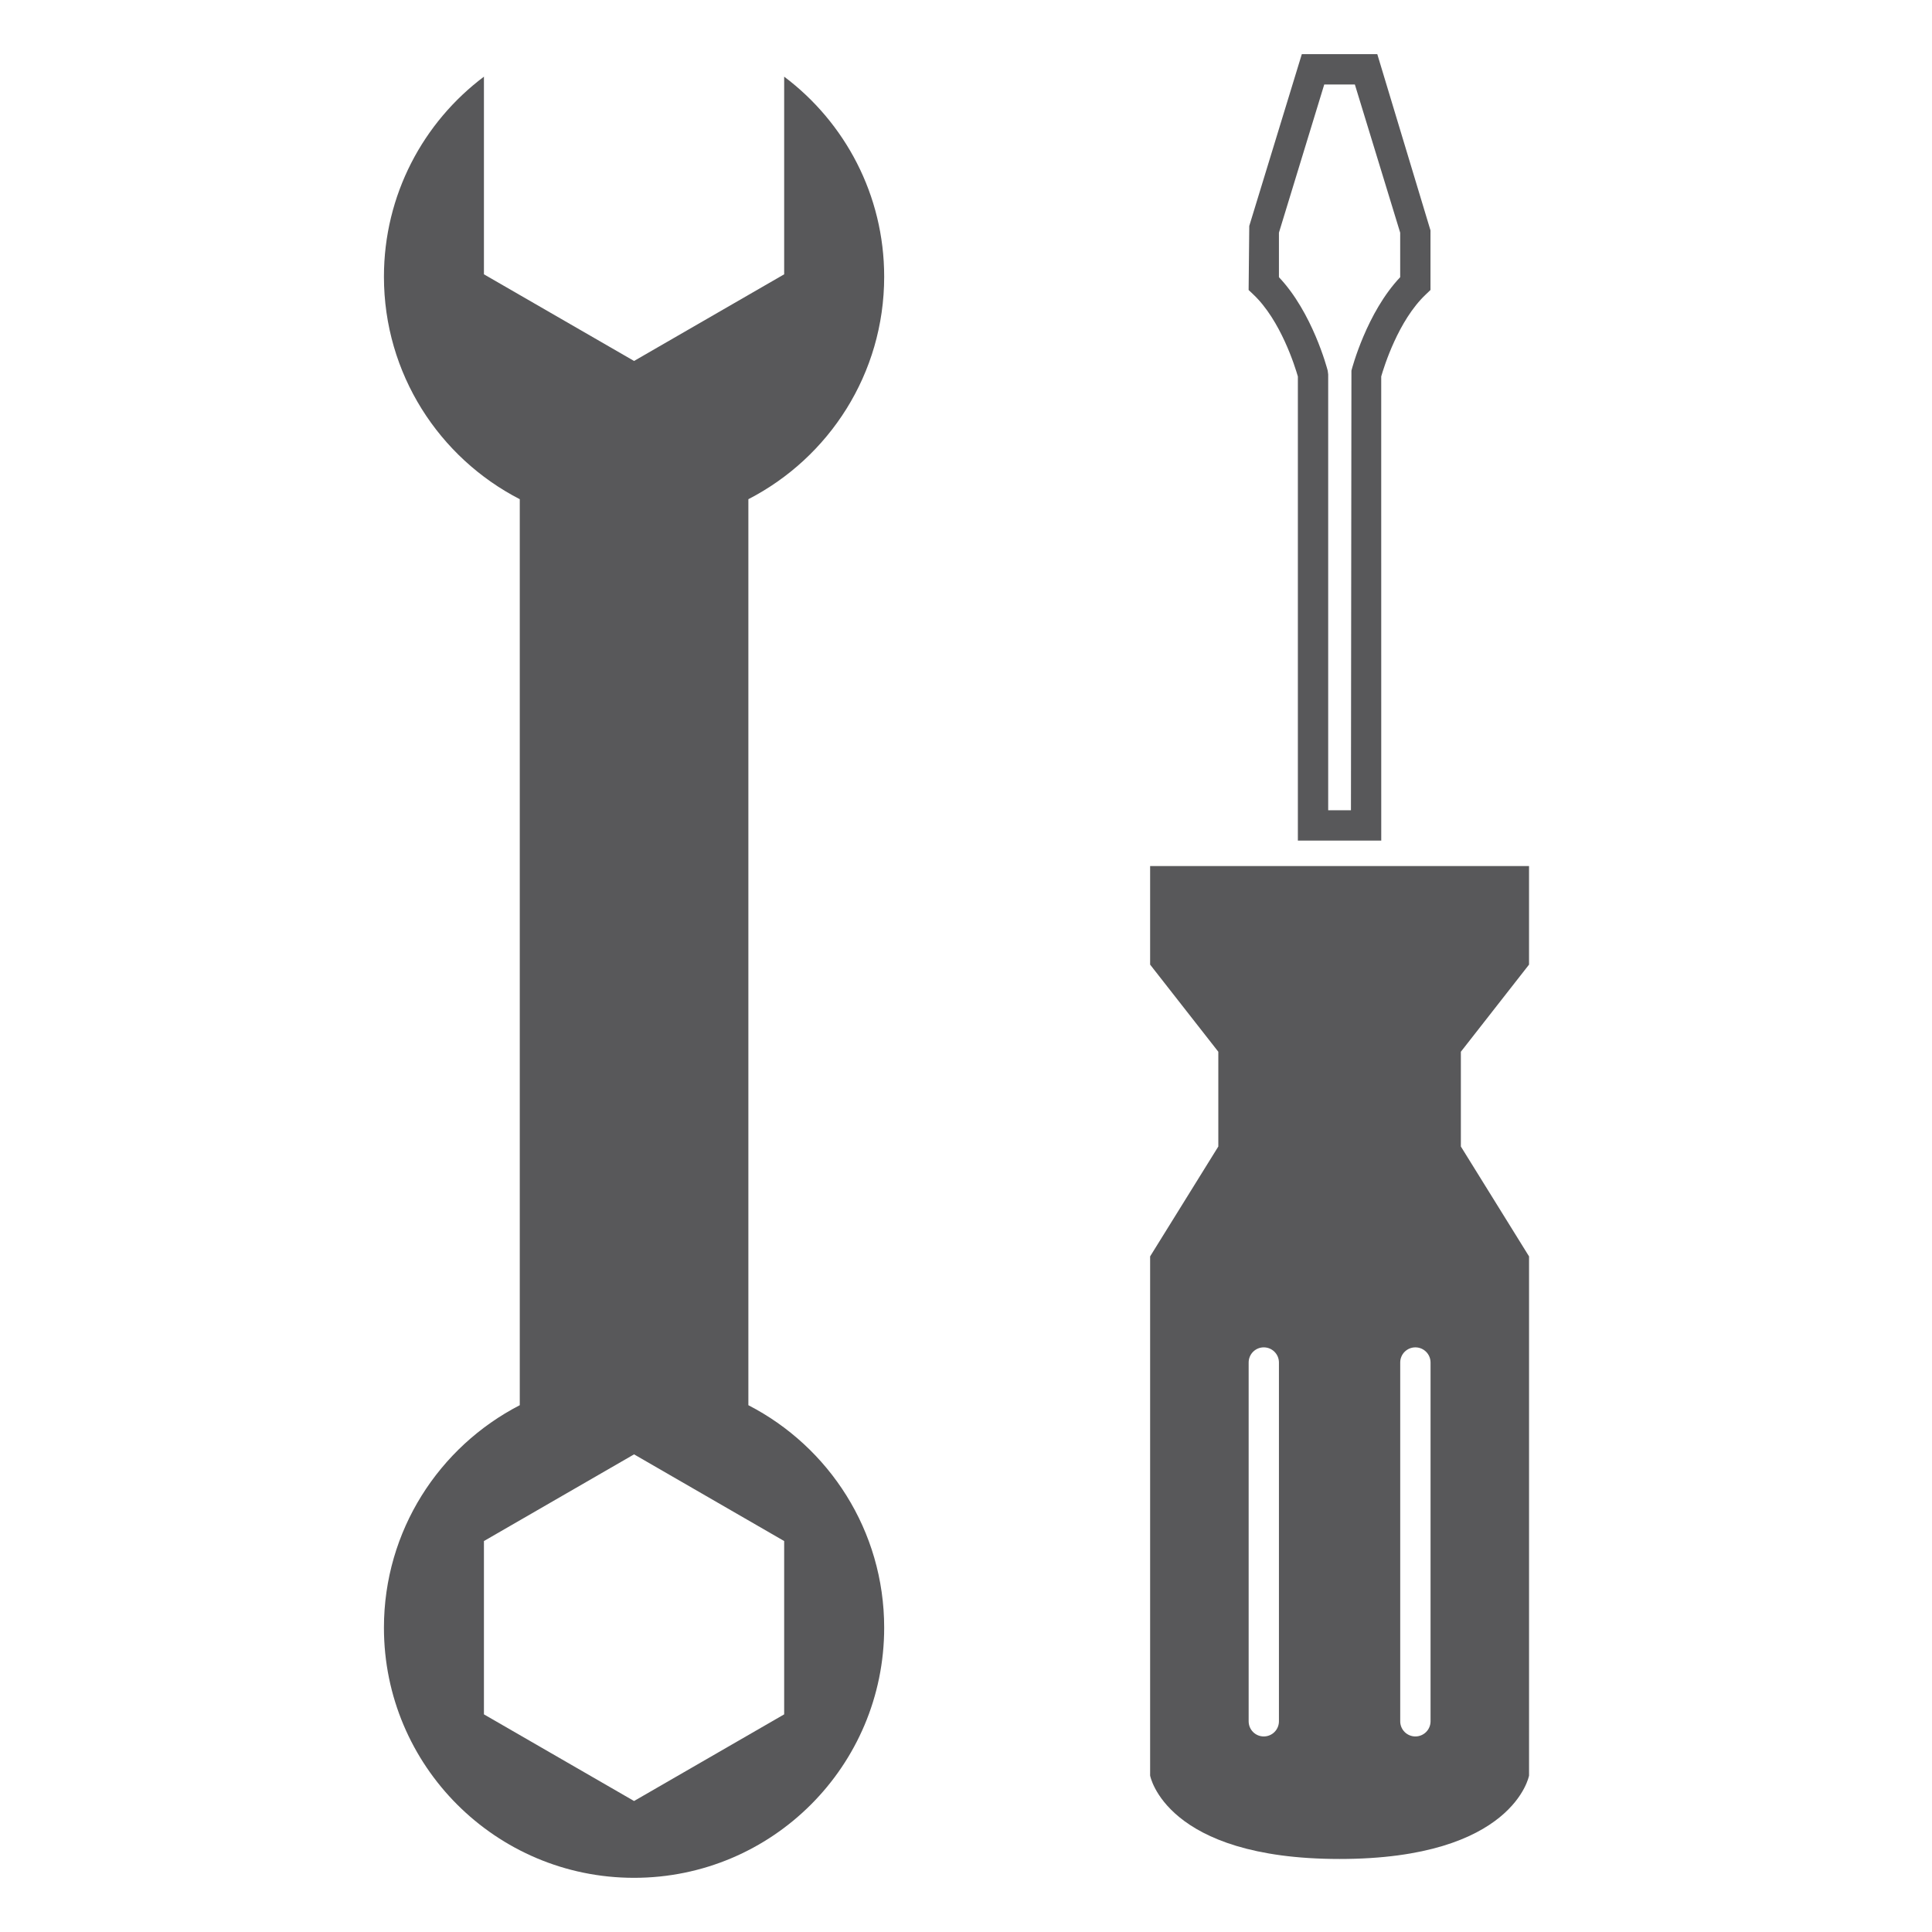
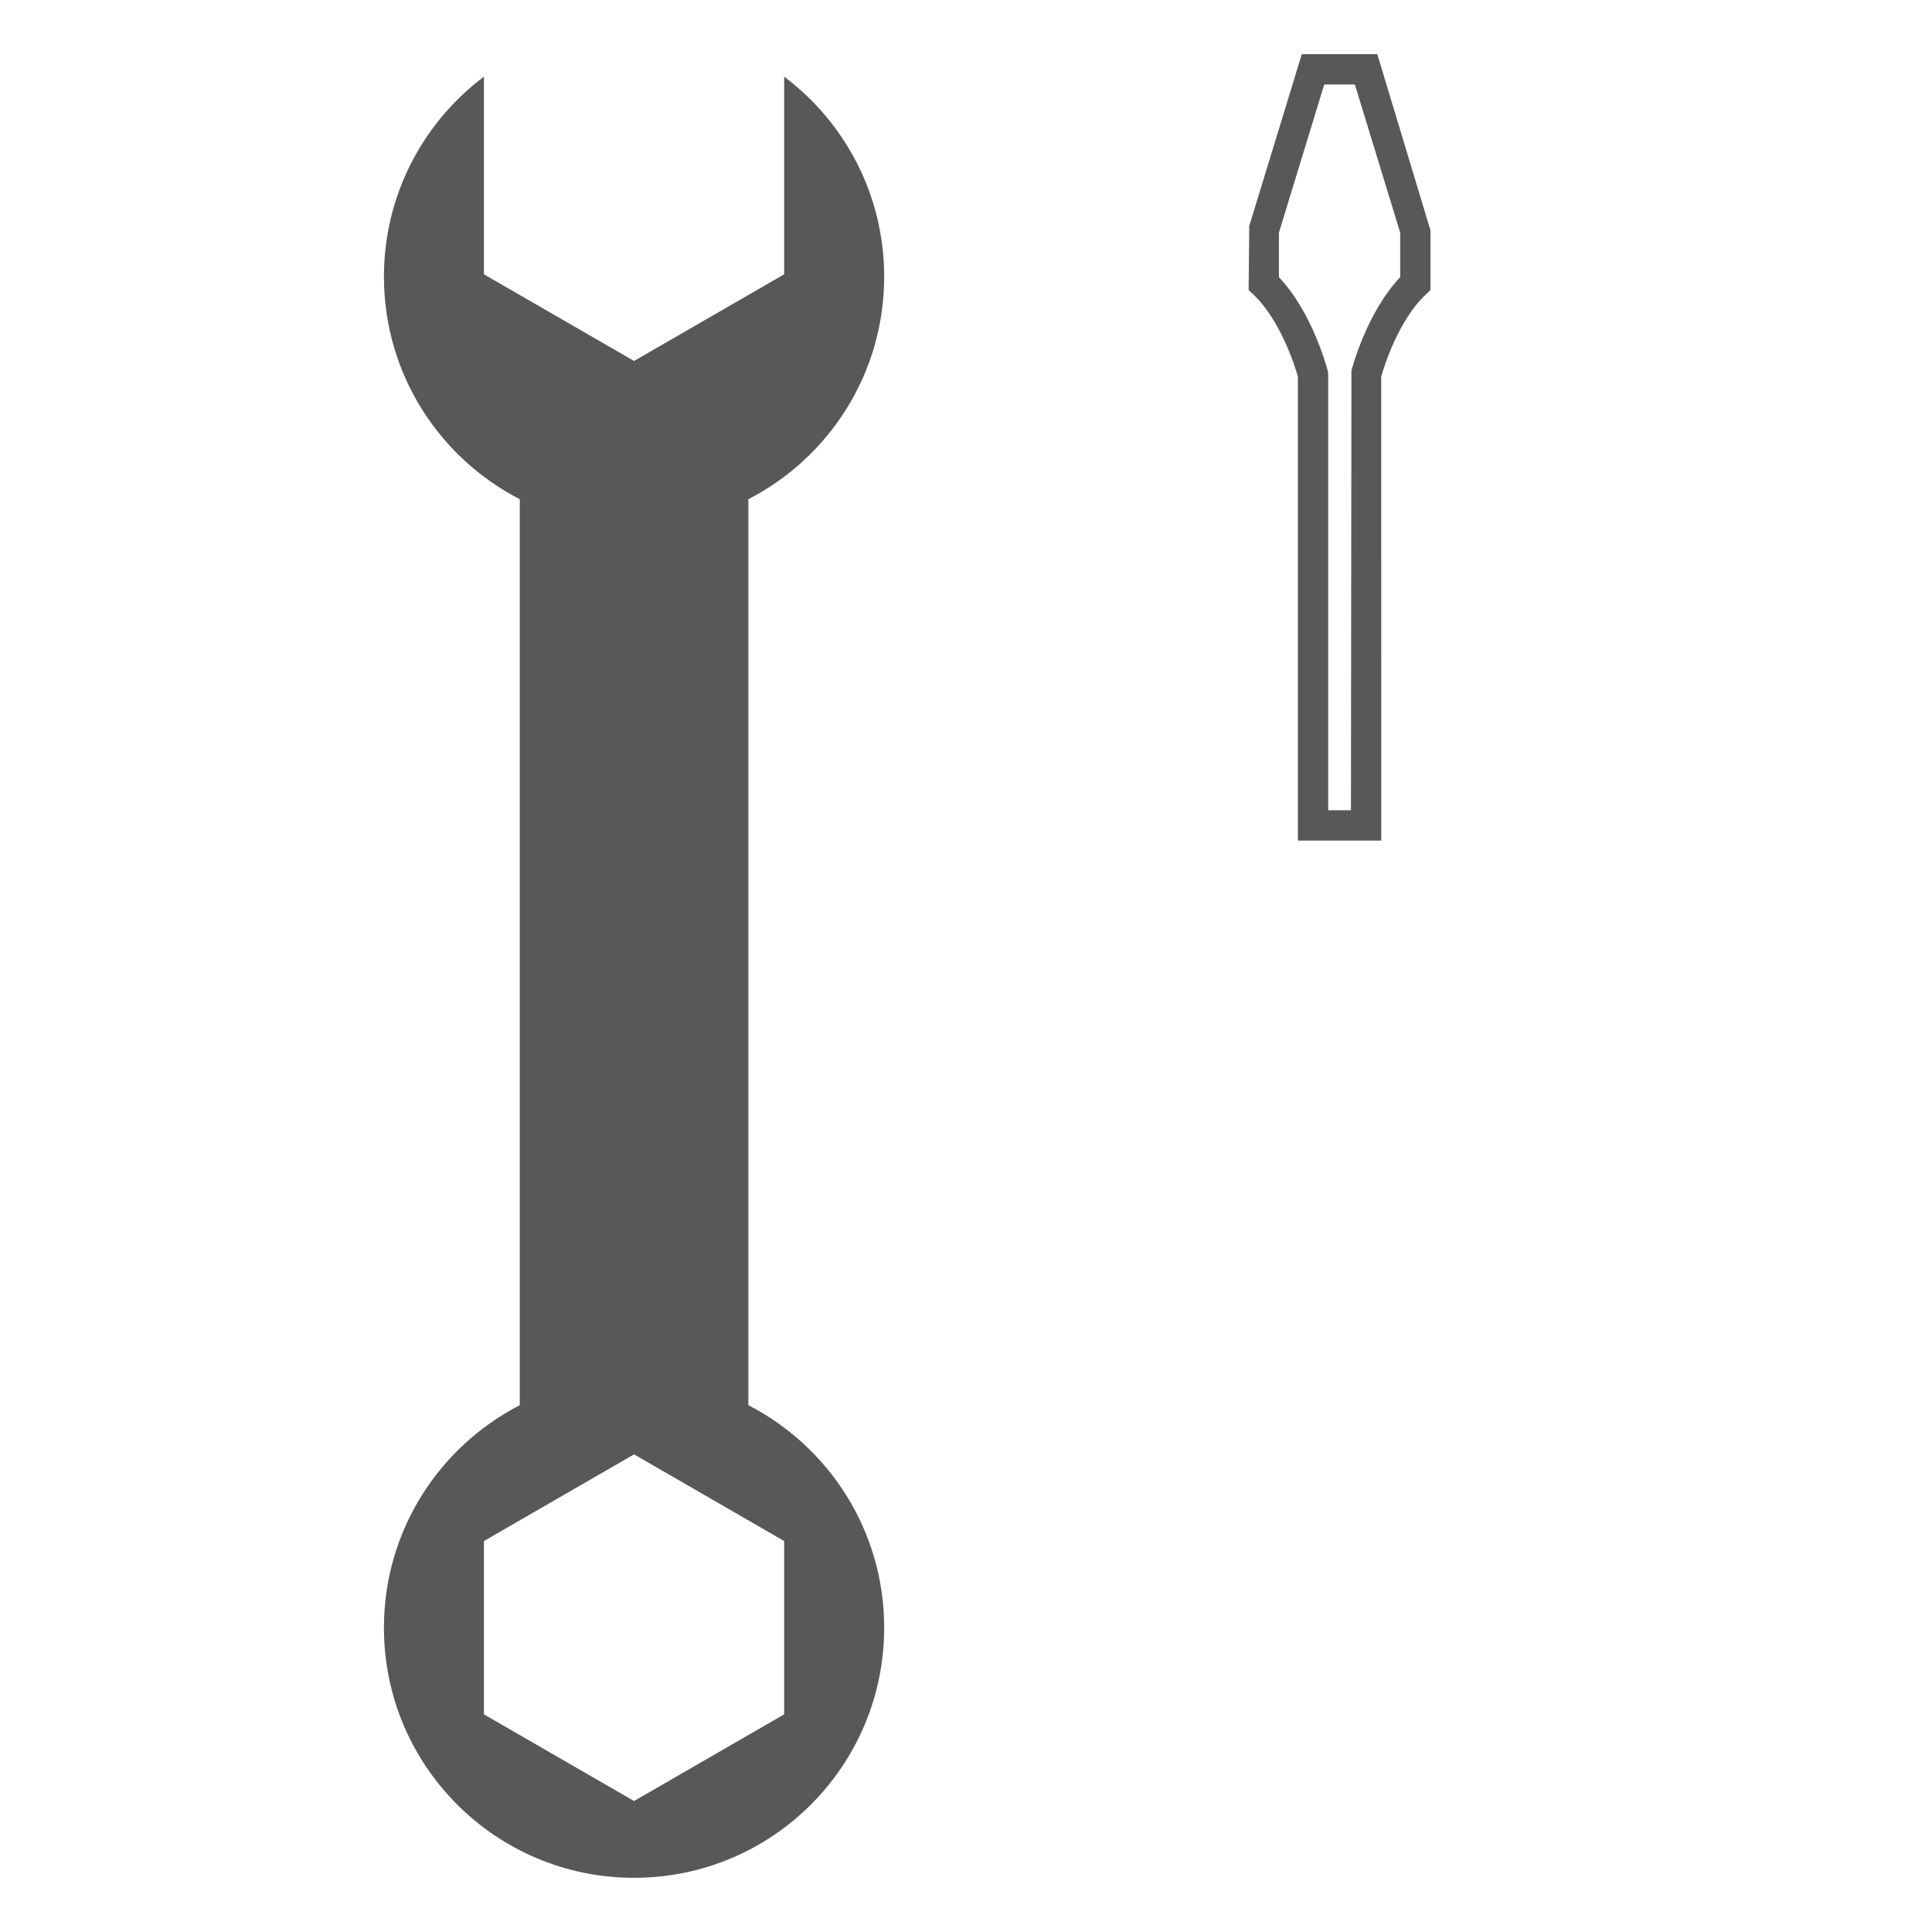
<svg xmlns="http://www.w3.org/2000/svg" version="1.1" id="Ebene_1" x="0px" y="0px" width="120px" height="120px" viewBox="0 0 120 120" xml:space="preserve">
  <g>
    <path fill="#58585A" d="M46.483,87.28V31.006c5.008-2.579,8.435-7.796,8.435-13.819c0-5.081-2.441-9.592-6.212-12.426v12.277 l-9.323,5.382l-9.325-5.382V4.762c-3.772,2.834-6.211,7.344-6.211,12.426c0,6.022,3.429,11.241,8.437,13.818V87.28 c-5.008,2.579-8.437,7.796-8.437,13.819c0,8.581,6.954,15.536,15.536,15.536s15.535-6.954,15.535-15.536 C54.918,95.076,51.491,89.859,46.483,87.28z M48.706,106.482l-9.323,5.382l-9.325-5.382V95.717l9.325-5.384l9.323,5.384V106.482z" />
  </g>
  <g>
    <path fill="#58585A" d="M85.792,52.21h-5.179V23.384c-0.17-0.595-1.065-3.487-2.764-5.092l-0.295-0.28l0.04-3.978l3.264-10.67 h4.688l3.304,10.946v3.701l-0.292,0.279c-1.708,1.612-2.597,4.499-2.768,5.092L85.792,52.21L85.792,52.21z M82.498,50.326h1.412 l0.03-27.305c0.038-0.153,0.95-3.611,3.028-5.804v-2.765l-2.815-9.203h-1.902l-2.814,9.203v2.765 c2.079,2.193,2.989,5.65,3.029,5.804l0.03,0.235v27.07H82.498z" />
  </g>
  <g>
-     <path fill="#58585A" d="M94.971,59.914v-6.122H83.203H71.436v6.122l4.236,5.412v5.885l-4.236,6.826v32.247 c0,0,0.94,5.18,11.768,5.18c10.828,0,11.768-5.18,11.768-5.18V78.037l-4.235-6.826v-5.885L94.971,59.914z M79.437,106.912 c0,0.521-0.421,0.942-0.942,0.942c-0.52,0-0.939-0.421-0.939-0.942V84.628c0-0.521,0.42-0.941,0.939-0.941 c0.521,0,0.942,0.421,0.942,0.941V106.912z M88.854,106.912c0,0.521-0.422,0.942-0.942,0.942s-0.942-0.421-0.942-0.942V84.628 c0-0.521,0.422-0.941,0.942-0.941s0.942,0.421,0.942,0.941V106.912z" />
-   </g>
+     </g>
</svg>